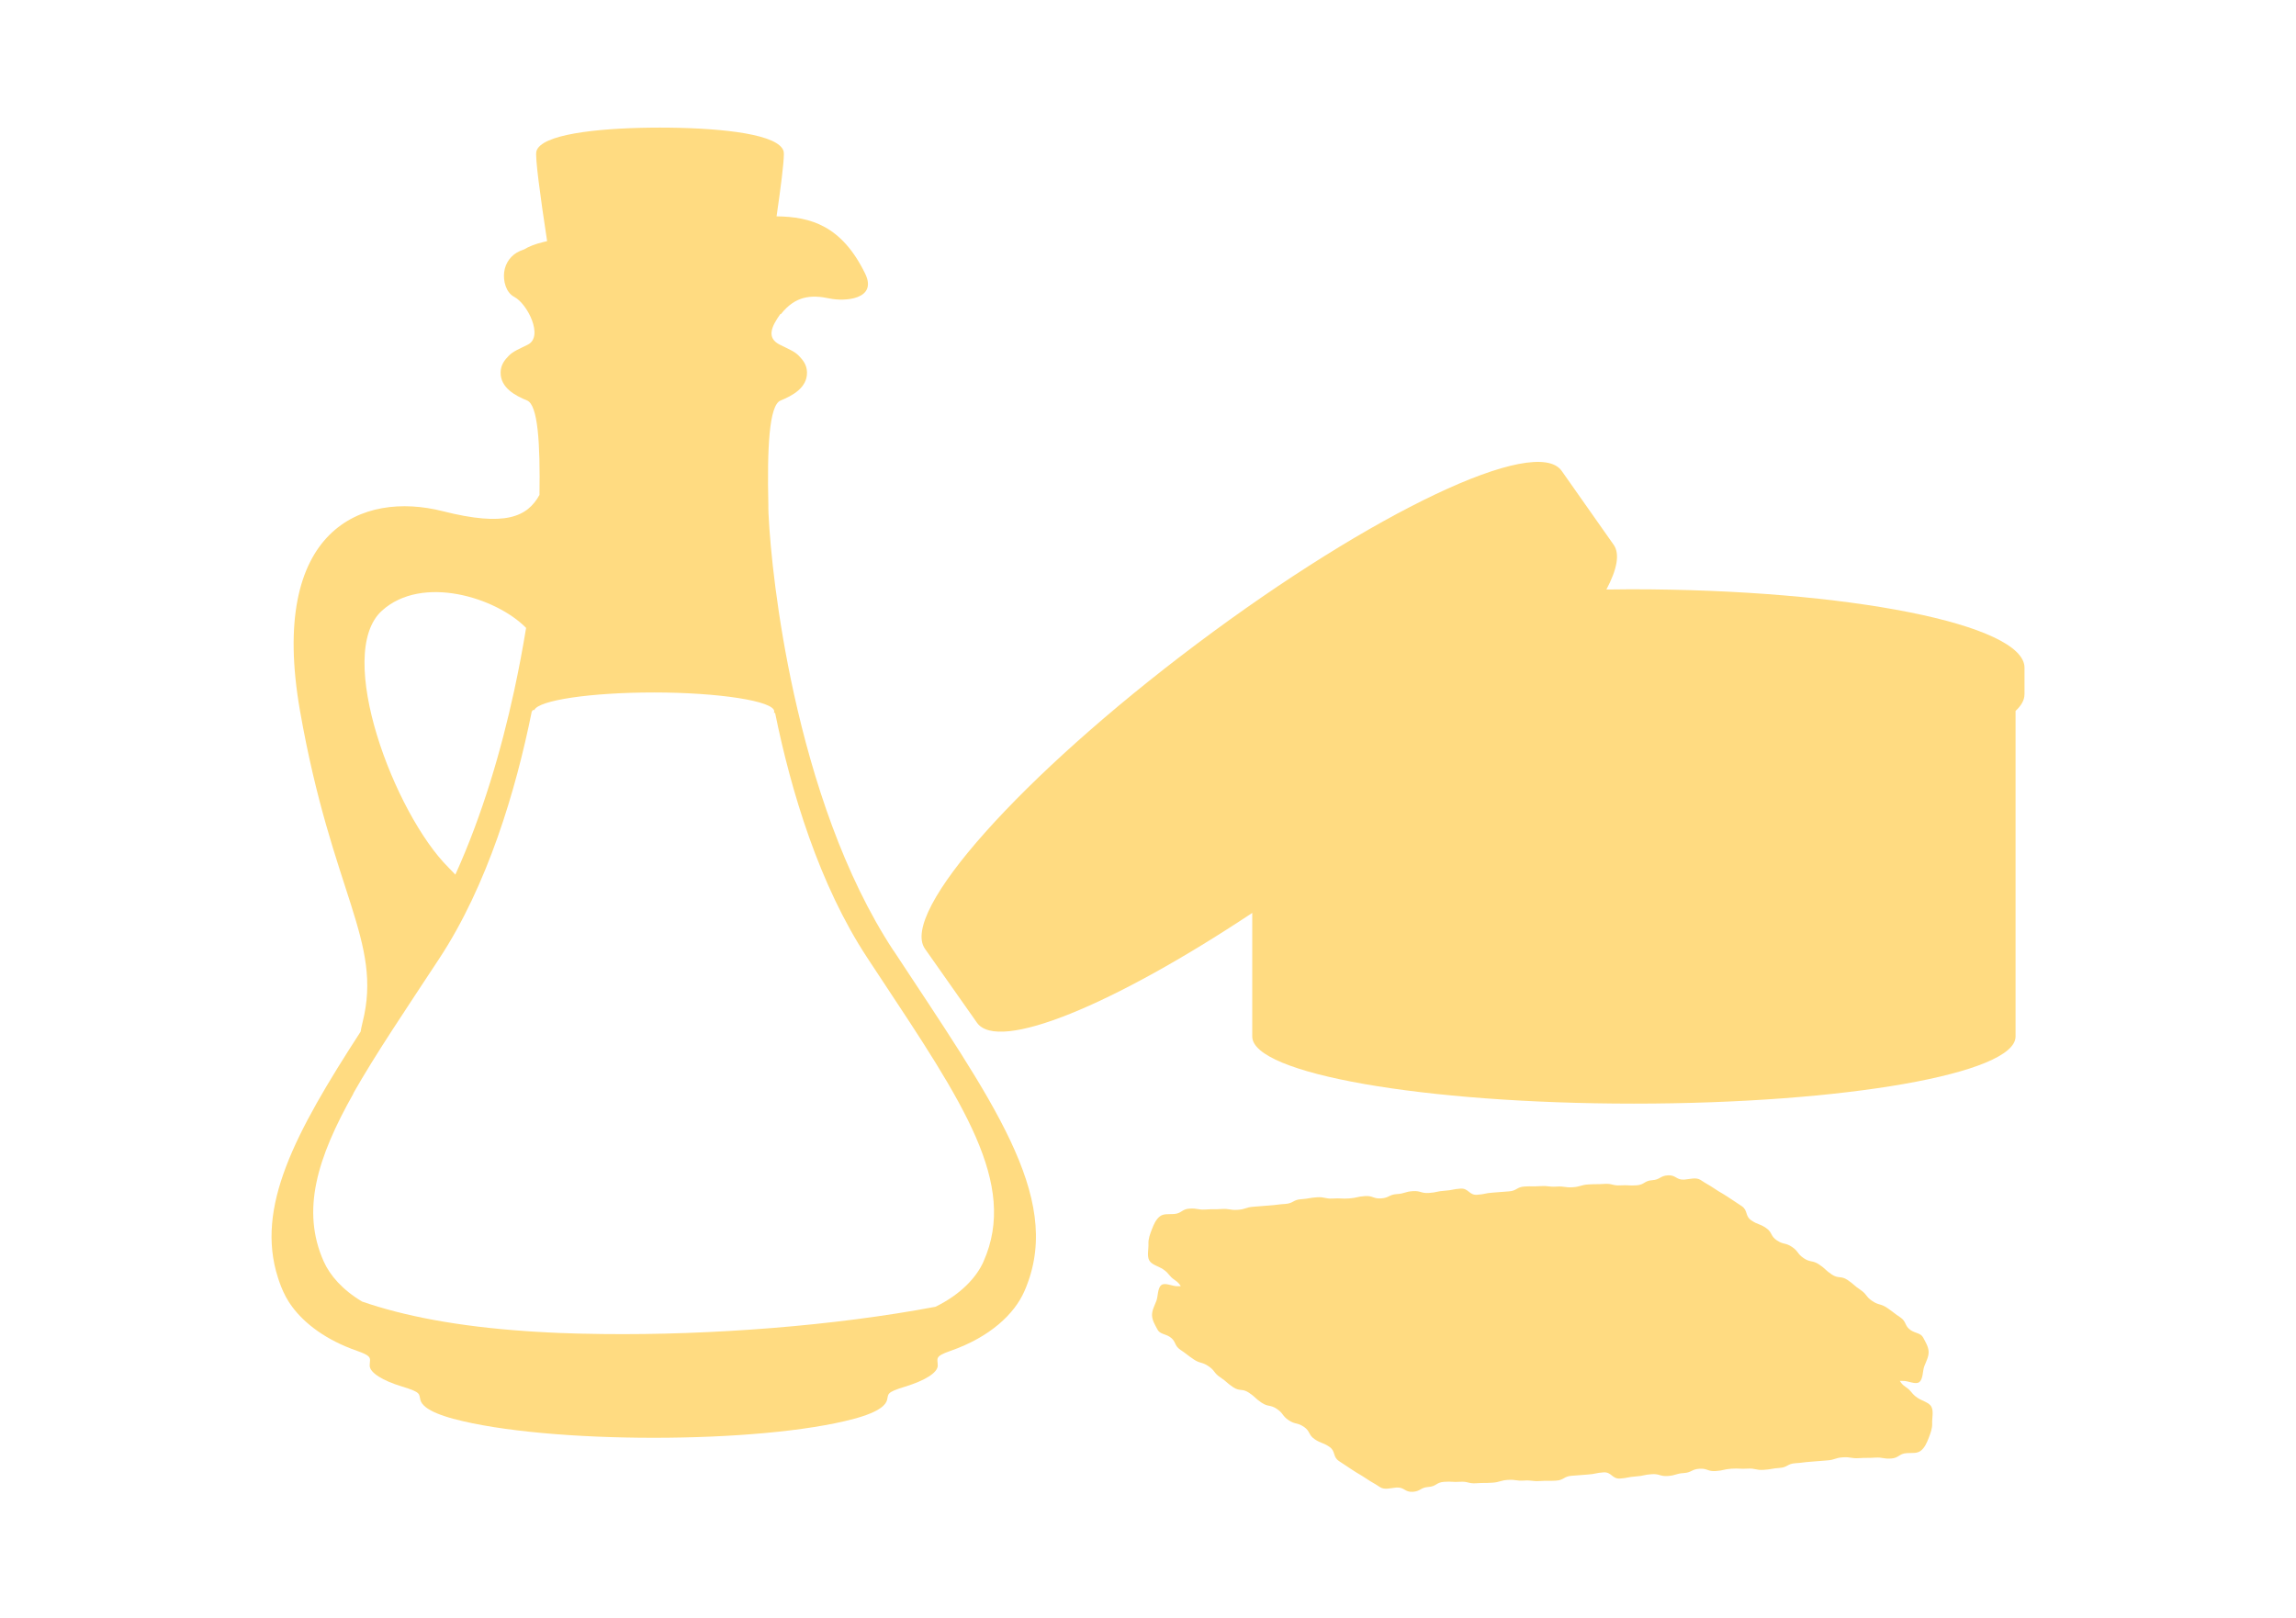
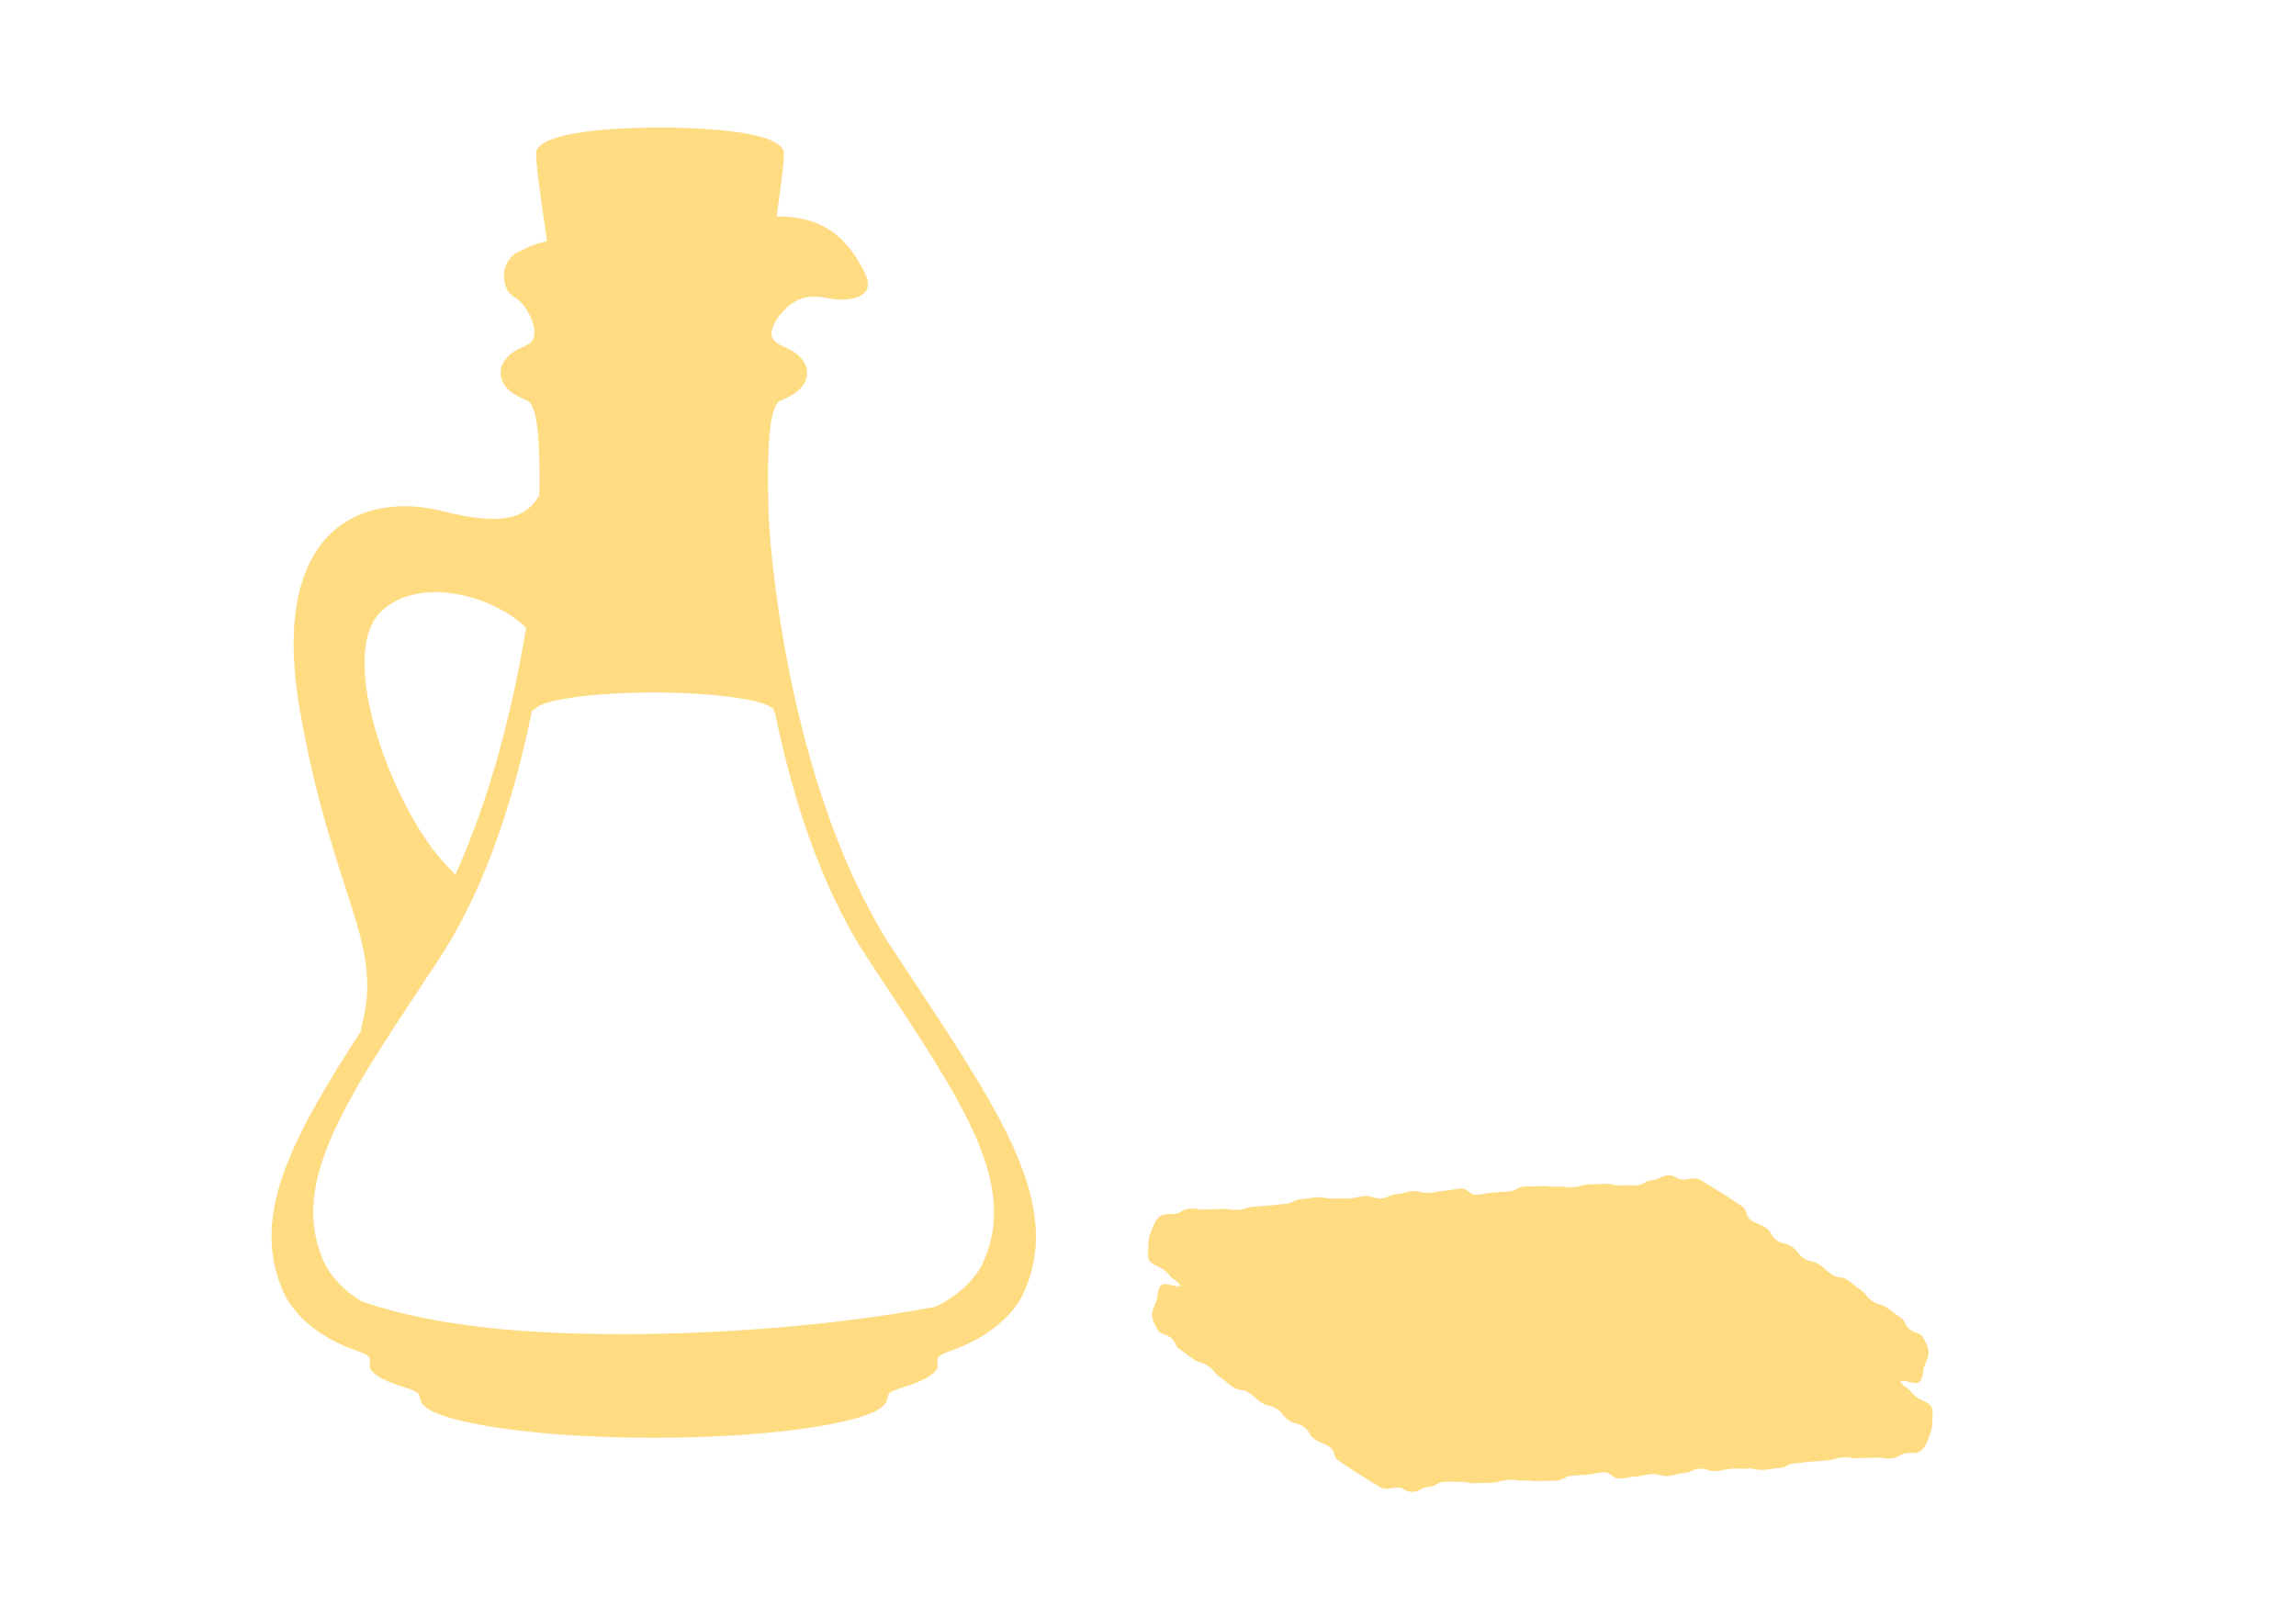
<svg xmlns="http://www.w3.org/2000/svg" id="Calque_1" data-name="Calque 1" viewBox="0 0 595.28 419.53">
  <defs>
    <style>
      .cls-1 {
        fill: #ffdb81;
      }
    </style>
  </defs>
  <path class="cls-1" d="m231.64,246.49c-12.93-19.67-20.93-44.53-25.76-66.41h0c-4.47-20.26-6.21-37.99-6.62-46.68v-.02c0-.13-.01-.26-.02-.39,0-.02,0-.03,0-.05,0-.12-.01-.24-.01-.36,0-.02,0-.04,0-.06,0-.11,0-.22-.01-.33,0-.02,0-.05,0-.08,0-.1,0-.2-.01-.3,0-.03,0-.06,0-.09,0-.1,0-.2,0-.31,0-.02,0-.05,0-.07,0-.12,0-.24,0-.36-.33-14.72.18-25.89,3.16-27.12,2.99-1.22,6.96-3.27,6.86-7.35-.05-1.99-1.12-3.2-2.07-4.21-1.12-1.18-2.68-1.77-4.96-2.91-3.53-1.75-2.21-4.69.1-7.93l.2-.04c3.73-4.72,7.83-5.04,12.61-4.02,3.8.81,12.52.32,9.18-6.49-6.11-12.45-14.12-14.69-22.95-14.81,1.11-7.6,1.87-13.7,1.89-16.02,0-.4-.02-.68-.06-.84-1.18-4.36-15.31-5.98-29.89-6.14-.72,0-1.44-.01-2.16-.01s-1.44,0-2.16.01c-14.58.16-28.71,1.79-29.89,6.14-.38,1.39.97,11.42,2.78,23.29-.35.08-.69.16-1.02.24-2.16.52-3.77,1.19-4.96,1.91-.36.13-.7.26-1.02.39-2.3.98-3.85,3.06-4.14,5.55-.25,2.11.37,5.2,2.66,6.39,3.34,1.75,7.68,10.27,3.46,12.37-2.28,1.14-3.84,1.73-4.96,2.91-.96,1.01-2.02,2.22-2.07,4.21-.11,4.08,3.87,6.12,6.86,7.35,2.81,1.15,3.42,11.08,3.21,24.49-3.15,5.68-8.83,8.33-25.1,4.21-20.75-5.26-45.28,4.5-36.98,51.81,8.3,47.31,21.51,59.7,16.22,80.72-.23.93-.4,1.74-.51,2.43-17.07,26.35-27.3,45.59-21.43,63.81.01.05.03.09.05.14.04.11.08.23.11.34.02.06.04.13.06.19.04.1.07.21.11.31.03.08.06.16.08.23.04.1.07.19.1.28.03.09.06.17.1.26.03.09.06.18.1.27.04.1.08.19.11.29.03.08.06.16.1.24l.14.33c.03.06.05.13.08.19.08.18.15.35.23.53.4.89.88,1.79,1.45,2.68.12.18.23.36.36.54.18.27.38.54.57.8,3.27,4.36,8.75,8.55,16.74,11.34,3.32,1.16,3.46,1.7,3.36,2.77,0,.06-.01.13-.02.2,0,.04-.01.09-.01.14-.02.22-.04.45-.04.71,0,1.85,3.39,3.93,8.44,5.45,5.04,1.53,4.29,1.91,4.71,3.49.28,1.04,1.53,2.96,8.5,4.85,24.39,6.58,79.59,6.58,103.98,0,6.97-1.88,8.22-3.81,8.5-4.85.42-1.58-.33-1.96,4.71-3.49,5.04-1.53,8.44-3.6,8.44-5.45s-.96-2.33,3.29-3.81c10.43-3.64,16.6-9.67,19.12-15.36.1-.22.19-.45.29-.67.02-.05.05-.11.07-.17.08-.19.15-.37.23-.56.01-.04.03-.08.04-.11,9.17-23.37-8.91-48.01-34.52-86.96Zm-132.61-88.14c10.4-9.41,29.57-3.45,37.37,4.46-.84,5.14-1.86,10.65-3.11,16.37h0c-3.32,15.29-8.2,32.1-15.23,47.61-.5-.54-1.1-1.16-1.8-1.86-13.96-13.89-29.68-55.32-17.23-66.58Zm156,168.71c-1.85,4.18-5.91,8.56-12.49,11.79-26.13,4.94-58.17,7.4-86.22,7.07-1.68-.02-3.35-.05-5.01-.09-.05,0-.1,0-.15,0-.38,0-.76-.02-1.14-.03-.06,0-.12,0-.18,0-1.12-.03-2.23-.07-3.34-.11-.12,0-.24,0-.36-.01-.3-.01-.59-.02-.88-.03-.18,0-.36-.01-.54-.02-.27-.01-.54-.03-.81-.04-.21-.01-.43-.02-.64-.03-.29-.01-.57-.03-.86-.04-.38-.02-.75-.04-1.12-.06-.19-.01-.39-.02-.58-.03-.28-.02-.55-.03-.83-.05-.19-.01-.38-.02-.57-.03-.29-.02-.59-.04-.88-.05-.16-.01-.32-.02-.48-.03-.45-.03-.9-.06-1.34-.09-18.1-1.22-32.09-4-42.71-7.67-5.11-3.04-8.37-6.81-9.98-10.43-5.85-13.19-1.76-26.73,7.76-43.61-.04.04-.08.08-.12.12,5.79-10.23,13.57-21.68,22.33-35.03,12.52-19.04,19.85-43.54,24-64.16h.15c.02-.09.04-.18.06-.27h.42c1.08-2.55,14.58-4.57,31.07-4.57s31.14,2.19,31.14,4.9c0,.13-.03.26-.1.39.11,0,.22,0,.33.01,4.17,20.47,11.48,44.61,23.85,63.42.26.4.52.79.78,1.19.06.09.13.19.19.29.24.37.48.73.73,1.1.07.11.14.22.21.32.18.27.36.54.54.82.17.26.34.51.51.77.1.16.2.32.31.47,21.53,32.59,35.89,53.63,26.93,73.84Z" />
-   <path class="cls-1" d="m524.89,180.07v-6.94c0-11.23-45.68-20.33-102.03-20.33-2.15,0-4.25.04-6.37.06,2.76-5.2,3.55-9.23,1.88-11.6l-13.47-19.15c-6.65-9.46-48.99,10.62-94.58,44.84-45.59,34.22-77.16,69.63-70.5,79.08,0,0,6.82,9.69,13.47,19.15,5.5,7.82,35.42-4.59,71.38-28.46v32.06c0,9.6,44.3,17.39,98.95,17.39s98.95-7.78,98.95-17.39v-84.44c1.49-1.38,2.31-2.81,2.31-4.28" />
  <path class="cls-1" d="m500.77,364.8c-.59-1.13-2.43-1.55-3.58-2.31-1.74-1.16-1.39-1.69-3.12-2.85-.88-.59-1.19-1.08-1.5-1.56.23,0,.42.02.73,0,1.42-.09,3.37,1.08,4.34.28.99-.82.8-2.86,1.28-4.12.46-1.2,1.17-2.45,1.11-3.77-.06-1.31-.82-2.5-1.43-3.66-.59-1.13-2.02-1.1-3.17-1.86-1.73-1.16-1.04-2.21-2.77-3.37-1.74-1.16-1.66-1.28-3.4-2.45-1.73-1.16-2.1-.61-3.84-1.77-1.74-1.16-1.35-1.75-3.09-2.91-1.74-1.16-1.59-1.39-3.32-2.55-1.74-1.16-2.35-.26-4.09-1.42-1.74-1.16-1.56-1.44-3.29-2.6-1.74-1.16-2.22-.45-3.96-1.61-1.74-1.16-1.33-1.77-3.07-2.94-1.74-1.16-2.17-.53-3.91-1.69-1.74-1.16-1.12-2.09-2.86-3.25-1.74-1.16-2.01-.76-3.75-1.93-1.74-1.16-.8-2.56-2.54-3.73-1.74-1.16-1.76-1.15-3.49-2.31-1.75-1.16-1.82-1.05-3.56-2.22-1.75-1.17-1.82-1.05-3.57-2.22-1.19-.79-2.91-.19-4.26-.1-2.07.13-2.16-1.24-4.22-1.11-2.07.13-2,1.13-4.07,1.26-2.07.13-2,1.2-4.07,1.33-2.07.14-2.08-.12-4.15.01-2.07.13-2.11-.52-4.18-.38-2.07.14-2.07.01-4.14.14-2.07.14-2.04.6-4.1.73-2.07.13-2.09-.31-4.16-.17-2.07.13-2.09-.25-4.16-.12-2.07.14-2.08-.03-4.15.1-2.07.13-2,1.13-4.07,1.26-2.07.13-2.06.18-4.13.32-2.07.13-2.05.43-4.11.56-2.07.14-2.19-1.73-4.26-1.6-2.07.14-2.05.41-4.12.55-2.07.13-2.04.45-4.11.58-2.07.13-2.11-.61-4.18-.47-2.07.14-2.04.63-4.11.76-2.07.14-2.01.98-4.08,1.12-2.07.13-2.12-.74-4.19-.6-2.07.13-2.04.47-4.11.61-2.07.14-2.09-.11-4.16.02-2.07.13-2.1-.45-4.17-.32-2.07.14-2.05.36-4.12.5-2.07.13-2.01,1.08-4.08,1.22-2.07.13-2.06.26-4.13.4-2.07.13-2.06.2-4.13.33-2.07.14-2.03.67-4.1.8-2.07.13-2.1-.34-4.17-.21-2.07.14-2.08-.01-4.15.13-2.08.13-2.11-.37-4.18-.23-2.07.14-2,1.27-4.07,1.4-1.42.09-2.7-.15-3.68.66-.99.82-1.52,2.05-2,3.3-.46,1.2-.96,2.47-.89,3.79.06,1.3-.42,3.07.19,4.25.59,1.13,2.43,1.55,3.58,2.31,1.74,1.16,1.39,1.69,3.12,2.85.88.59,1.19,1.08,1.5,1.56-.23,0-.42-.02-.73,0-1.42.09-3.37-1.08-4.34-.28-.99.82-.8,2.86-1.28,4.12-.46,1.2-1.17,2.45-1.11,3.77.06,1.31.82,2.5,1.43,3.66.59,1.13,2.02,1.1,3.17,1.86,1.73,1.16,1.04,2.21,2.77,3.37,1.74,1.16,1.66,1.28,3.4,2.45,1.73,1.16,2.1.61,3.84,1.77,1.74,1.16,1.35,1.75,3.09,2.91,1.74,1.16,1.59,1.39,3.32,2.55,1.74,1.16,2.35.26,4.09,1.42,1.74,1.16,1.56,1.44,3.29,2.6,1.74,1.16,2.22.45,3.96,1.61,1.74,1.16,1.33,1.77,3.07,2.94,1.74,1.16,2.17.53,3.91,1.69,1.74,1.16,1.12,2.09,2.86,3.25,1.74,1.16,2.01.76,3.75,1.93,1.74,1.16.8,2.56,2.54,3.73,1.74,1.16,1.76,1.15,3.49,2.31,1.75,1.16,1.82,1.05,3.56,2.22,1.75,1.17,1.82,1.05,3.57,2.22,1.19.79,2.91.19,4.26.1,2.07-.13,2.16,1.24,4.22,1.11,2.07-.13,2-1.13,4.07-1.26,2.07-.13,2-1.2,4.07-1.33,2.07-.14,2.08.12,4.15-.01,2.07-.13,2.1.52,4.17.38,2.07-.14,2.07-.01,4.14-.14,2.07-.14,2.04-.6,4.1-.73,2.07-.13,2.09.31,4.16.17,2.07-.13,2.09.25,4.16.12,2.07-.14,2.08.03,4.15-.1,2.07-.13,2-1.13,4.07-1.26,2.07-.13,2.07-.18,4.13-.32,2.07-.13,2.05-.43,4.11-.56,2.07-.14,2.19,1.73,4.26,1.6,2.07-.14,2.05-.41,4.12-.55,2.07-.13,2.04-.45,4.11-.58,2.07-.13,2.11.61,4.18.47,2.07-.14,2.04-.63,4.11-.76,2.07-.14,2.01-.98,4.08-1.12,2.07-.13,2.12.74,4.19.6,2.07-.13,2.04-.47,4.11-.61,2.07-.14,2.09.11,4.16-.02,2.07-.13,2.1.45,4.17.32,2.07-.13,2.05-.36,4.12-.5,2.07-.13,2.01-1.08,4.08-1.22,2.07-.13,2.06-.26,4.13-.4,2.07-.13,2.06-.2,4.13-.33,2.07-.14,2.03-.67,4.1-.8,2.07-.13,2.1.34,4.17.21,2.07-.14,2.08.01,4.15-.13,2.08-.13,2.11.37,4.18.23,2.07-.14,2-1.27,4.07-1.4,1.42-.09,2.7.15,3.68-.66.99-.82,1.52-2.05,2-3.3.46-1.2.96-2.47.89-3.79-.06-1.3.42-3.07-.19-4.25Z" />
</svg>